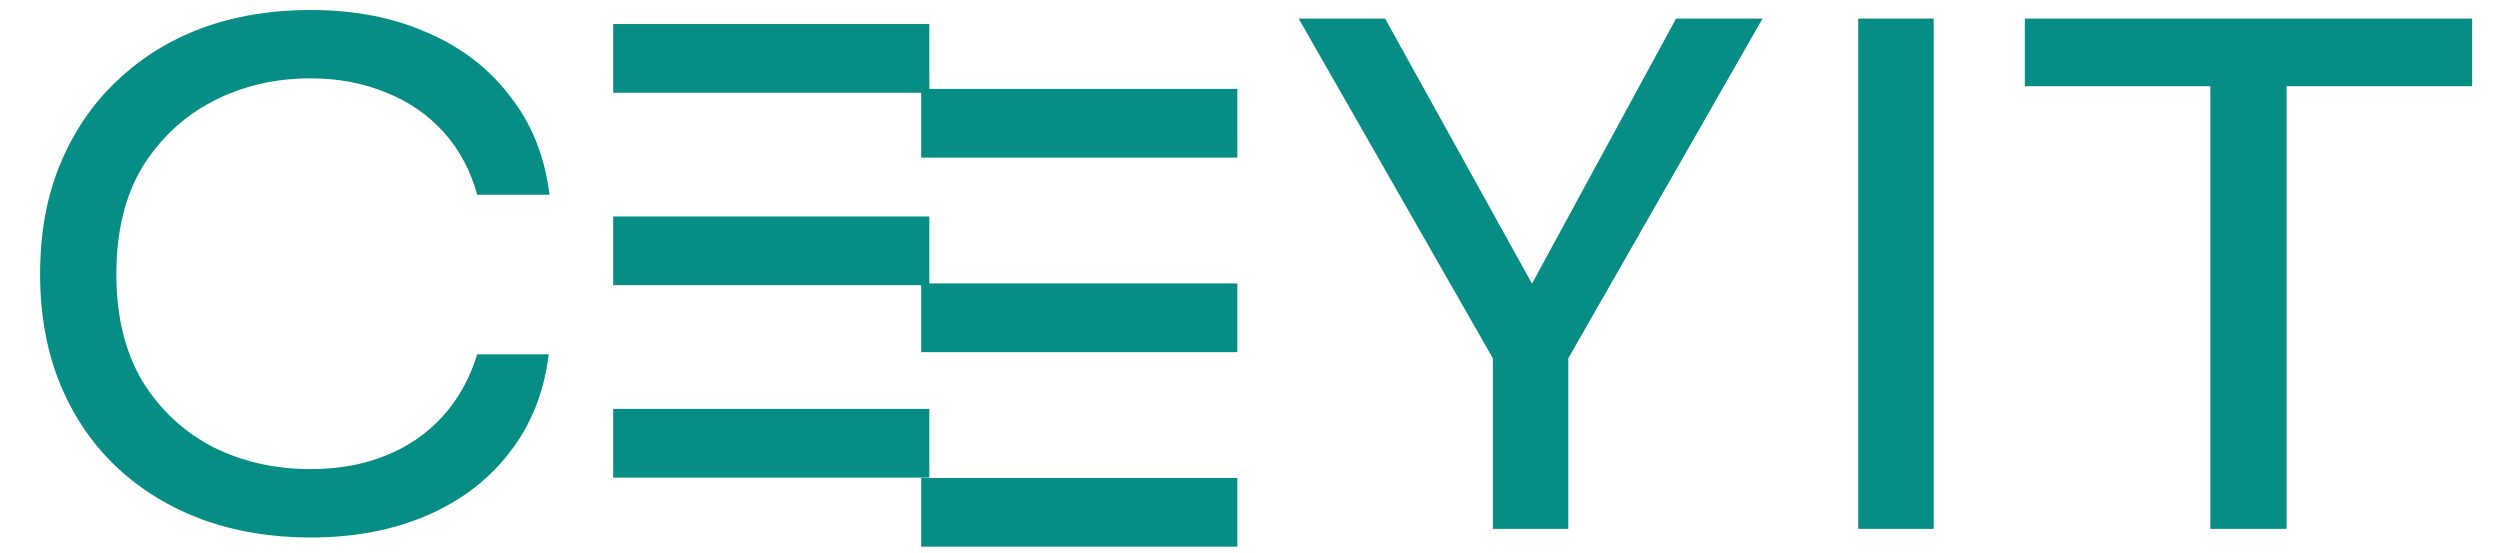
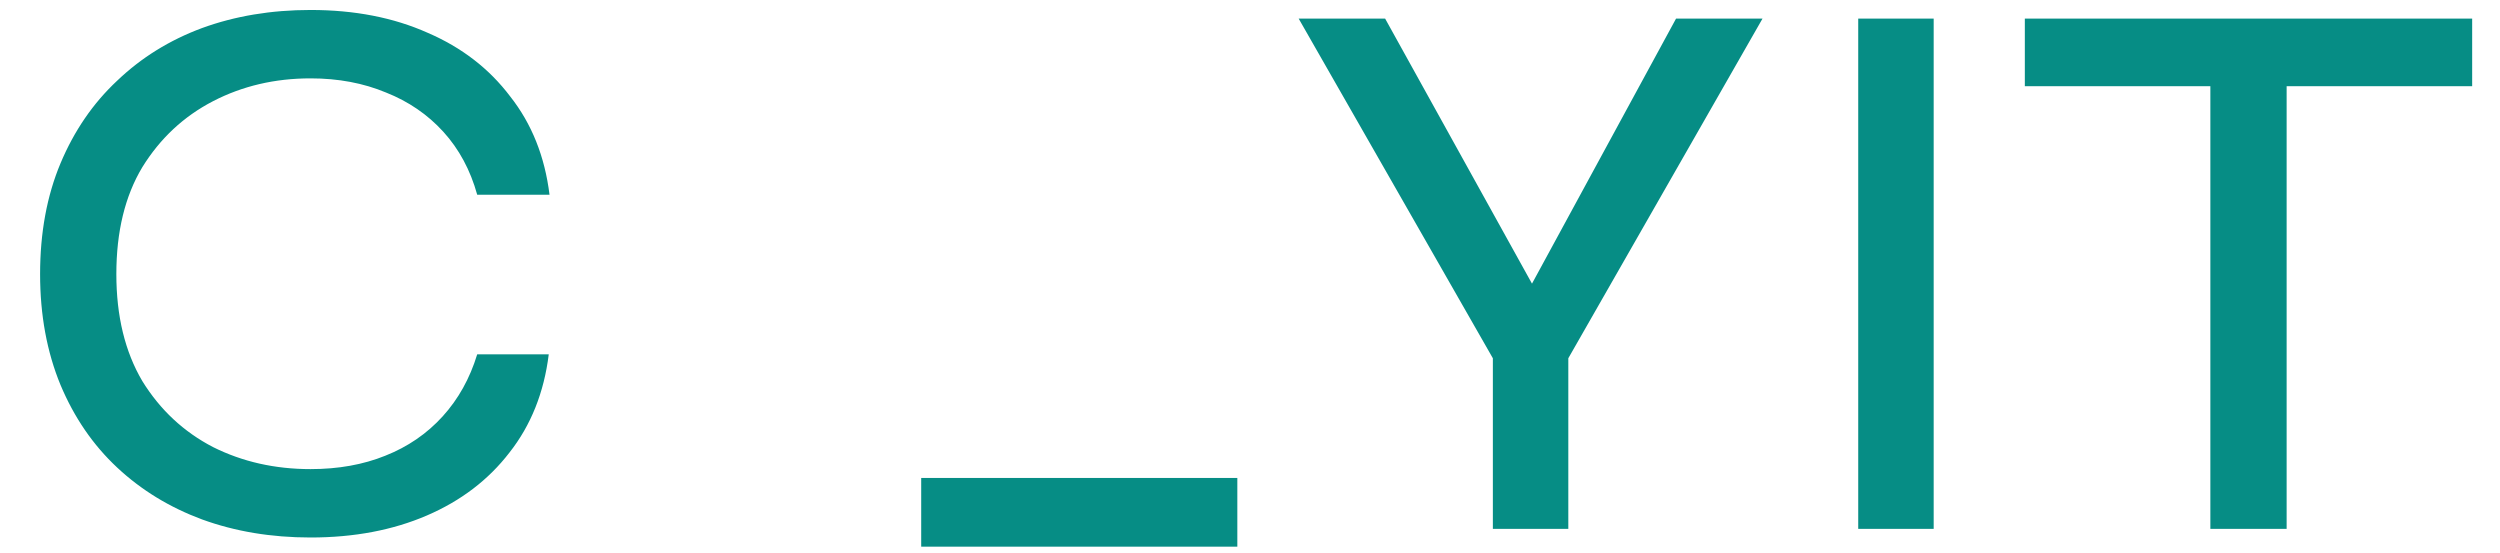
<svg xmlns="http://www.w3.org/2000/svg" width="104" height="23" viewBox="0 0 104 23" fill="none">
  <path d="M22.828 14.74C22.631 16.331 22.086 17.694 21.192 18.828C20.32 19.961 19.176 20.834 17.759 21.444C16.341 22.055 14.728 22.36 12.918 22.36C11.283 22.36 9.779 22.109 8.405 21.608C7.053 21.106 5.876 20.387 4.873 19.449C3.87 18.512 3.085 17.367 2.518 16.015C1.951 14.642 1.668 13.104 1.668 11.404C1.668 9.681 1.951 8.144 2.518 6.792C3.085 5.441 3.87 4.296 4.873 3.358C5.876 2.399 7.053 1.669 8.405 1.167C9.779 0.666 11.283 0.415 12.918 0.415C14.75 0.415 16.374 0.731 17.791 1.364C19.208 1.974 20.353 2.857 21.225 4.013C22.119 5.146 22.664 6.509 22.86 8.101H19.852C19.568 7.076 19.099 6.204 18.445 5.484C17.791 4.765 16.995 4.22 16.058 3.849C15.12 3.457 14.074 3.26 12.918 3.26C11.436 3.26 10.084 3.577 8.863 4.209C7.642 4.841 6.661 5.757 5.92 6.956C5.2 8.155 4.84 9.638 4.84 11.404C4.84 13.148 5.2 14.631 5.92 15.852C6.661 17.051 7.642 17.966 8.863 18.599C10.084 19.209 11.436 19.515 12.918 19.515C14.074 19.515 15.109 19.329 16.025 18.959C16.963 18.588 17.759 18.043 18.413 17.323C19.067 16.604 19.546 15.743 19.852 14.74H22.828ZM73.32 0.775L65.242 14.903V22H62.103V14.903L54.025 0.775H57.622L64.49 13.17H62.986L69.723 0.775H73.32ZM77.302 0.775H80.441V22H77.302V0.775ZM84.233 0.775H102.842V3.587H84.233V0.775ZM91.951 3.26H95.124V22H91.951V3.26Z" fill="#068D85" />
-   <path d="M38.66 1H25.509V3.859H38.66V1Z" fill="#068D85" />
-   <path d="M38.66 9.005H25.509V11.863H38.66V9.005Z" fill="#068D85" />
-   <path d="M38.66 17.009H25.509V19.868H38.66V17.009Z" fill="#068D85" />
-   <path d="M51.473 3.698H38.322V6.556H51.473V3.698Z" fill="#068D85" />
-   <path d="M51.473 11.79H38.322V14.649H51.473V11.79Z" fill="#068D85" />
  <path d="M51.473 19.883H38.322V22.741H51.473V19.883Z" fill="#068D85" />
</svg>